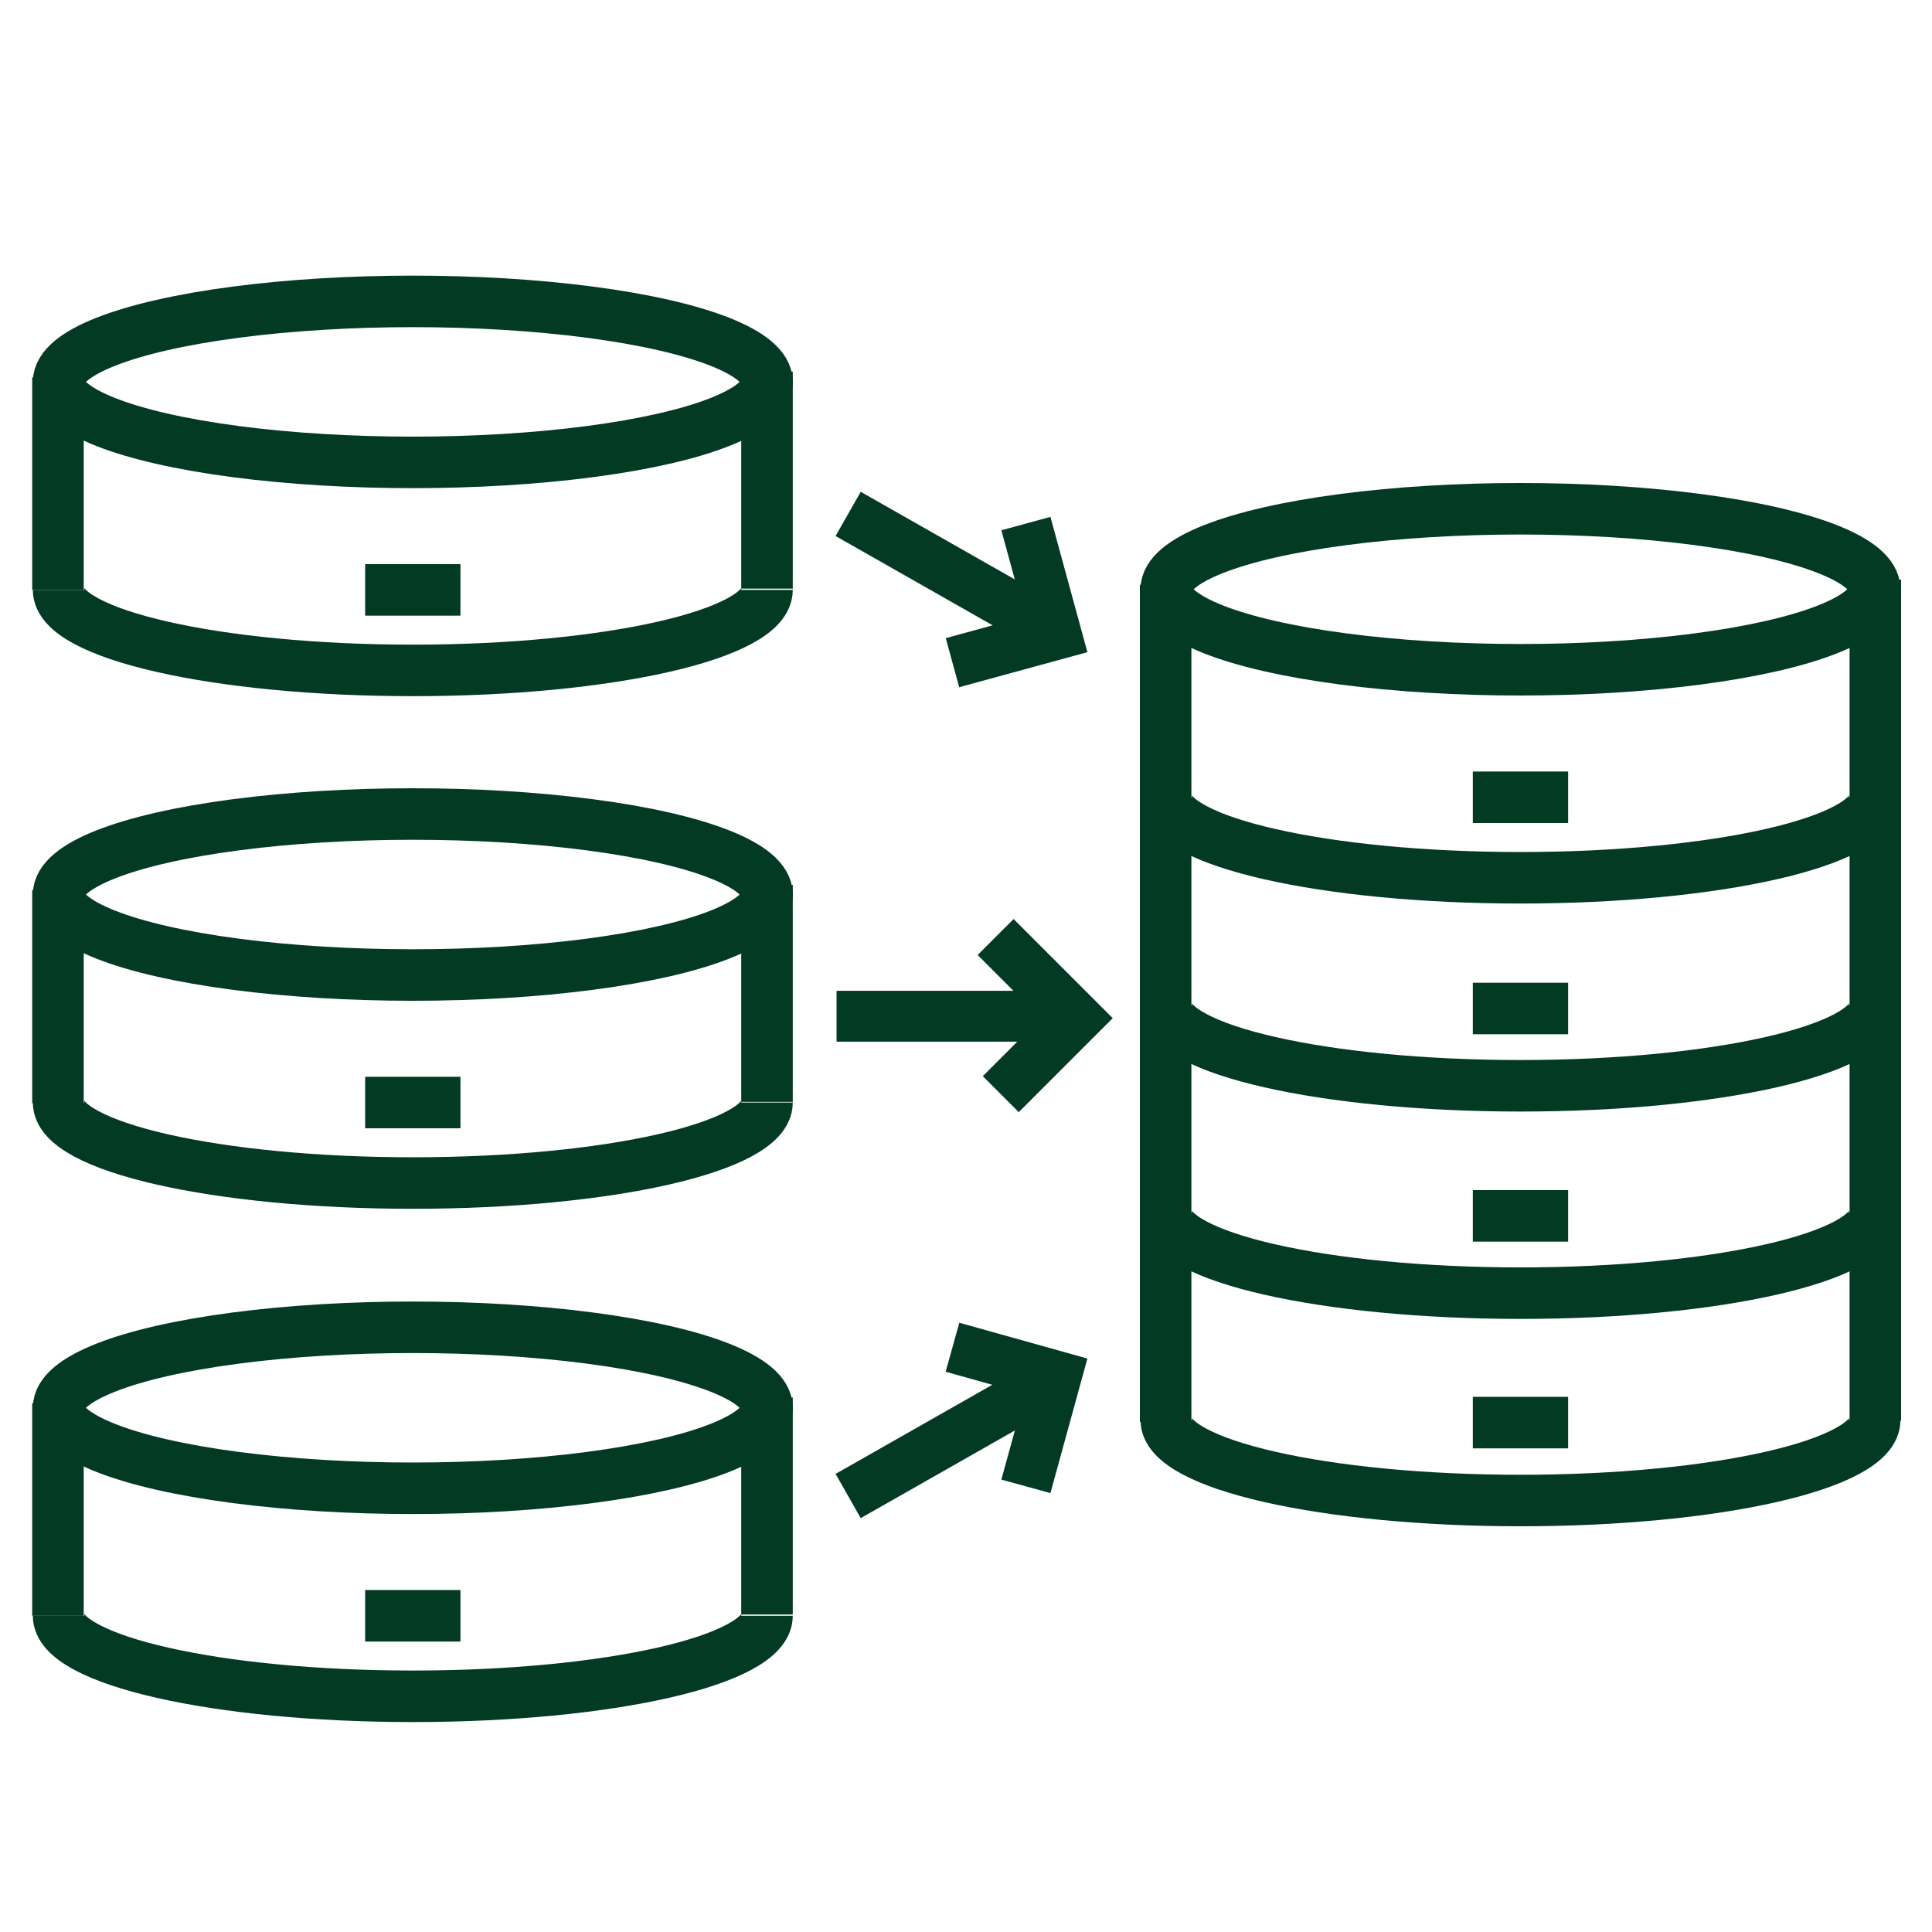
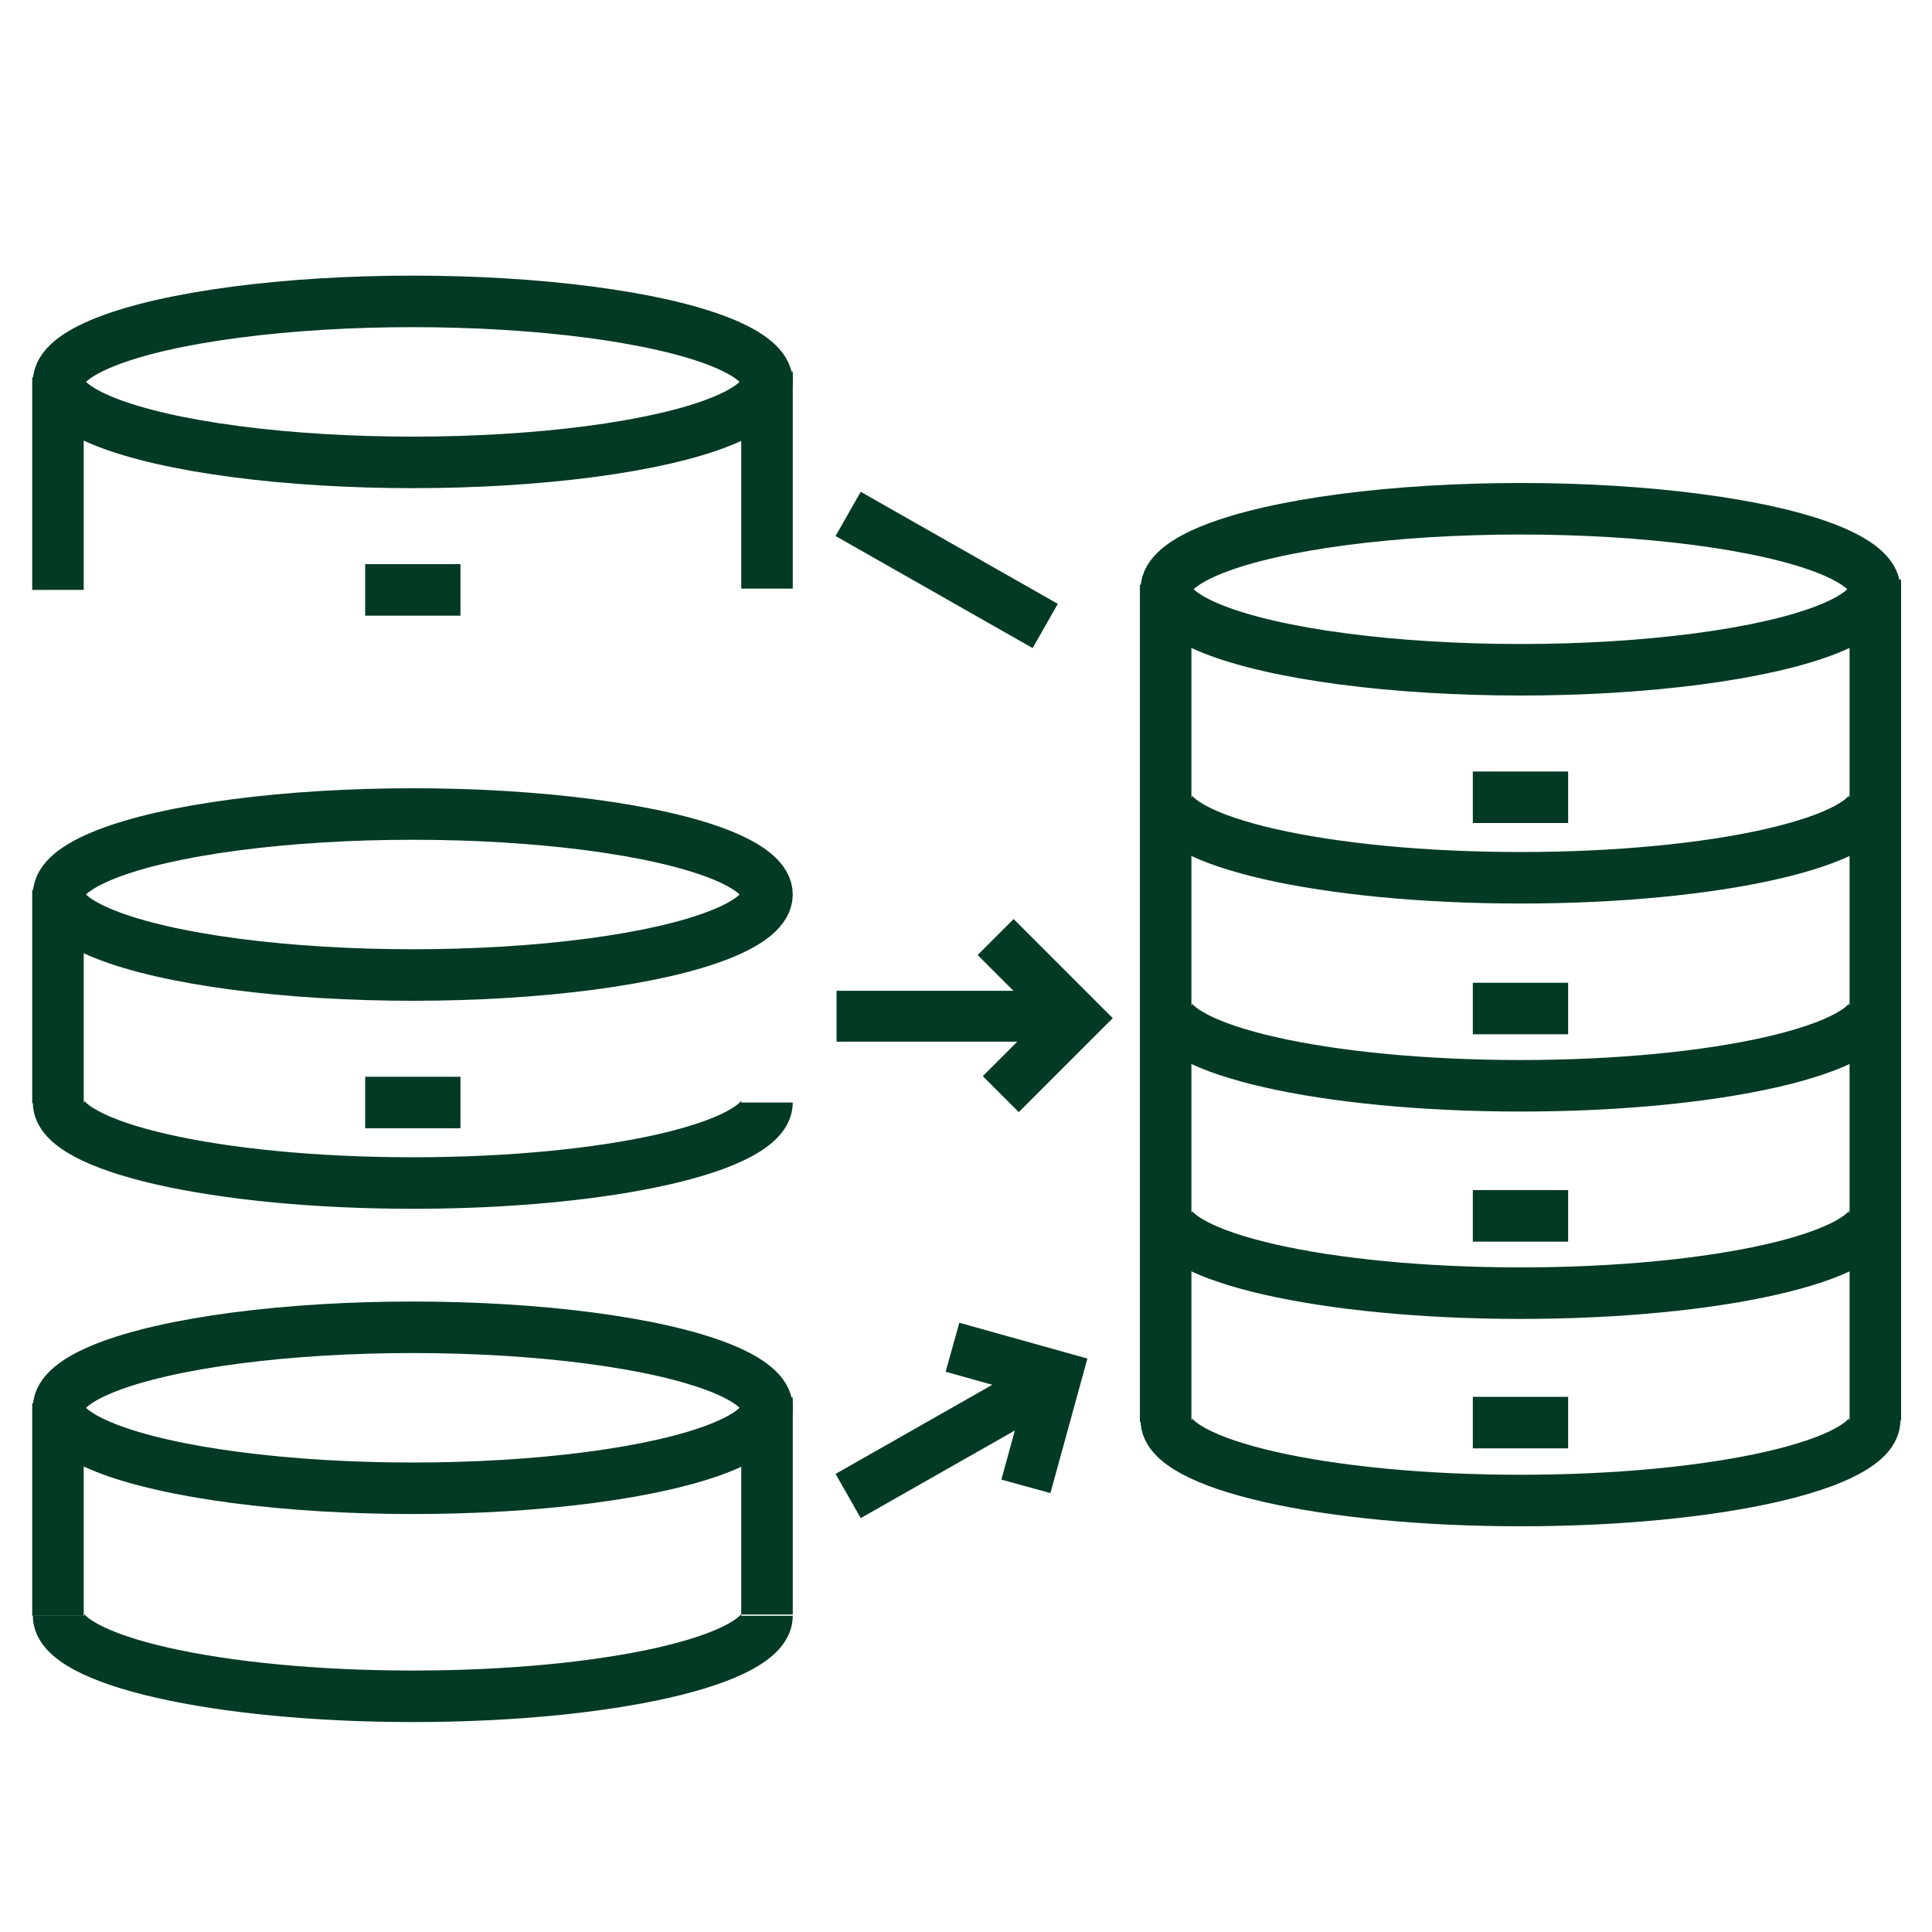
<svg xmlns="http://www.w3.org/2000/svg" version="1.1" viewBox="0 0 300 300">
  <defs>
    <style>
      .cls-1 {
        stroke-width: 7.9px;
      }

      .cls-1, .cls-2 {
        fill: none;
        stroke: #033a24;
        stroke-miterlimit: 10;
      }

      .cls-2 {
        stroke-width: 8px;
      }
    </style>
  </defs>
  <g>
    <g id="Calque_1">
      <ellipse class="cls-2" cx="236.1" cy="91.5" rx="55" ry="12.5" />
      <path class="cls-2" d="M291.1,123.8c0,6.9-24.6,12.5-55,12.5s-55-5.6-55-12.5" />
      <path class="cls-2" d="M291.1,156.1c0,6.9-24.6,12.5-55,12.5s-55-5.6-55-12.5" />
      <line class="cls-2" x1="228.7" y1="123.8" x2="243.5" y2="123.8" />
      <line class="cls-2" x1="228.7" y1="156.6" x2="243.5" y2="156.6" />
      <path class="cls-2" d="M291.1,188.3c0,6.9-24.6,12.5-55,12.5s-55-5.6-55-12.5" />
      <line class="cls-2" x1="228.7" y1="188.8" x2="243.5" y2="188.8" />
      <line class="cls-2" x1="181" y1="90.8" x2="181" y2="220.8" />
      <path class="cls-2" d="M291.1,220.5c0,6.9-24.6,12.5-55,12.5s-55-5.6-55-12.5" />
      <line class="cls-2" x1="291.2" y1="90" x2="291.2" y2="220.6" />
      <ellipse class="cls-2" cx="64.1" cy="59.3" rx="55" ry="12.5" />
-       <path class="cls-2" d="M119.1,91.6c0,6.9-24.6,12.5-55,12.5s-55-5.6-55-12.5" />
      <line class="cls-2" x1="56.7" y1="91.6" x2="71.5" y2="91.6" />
      <line class="cls-2" x1="9" y1="58.6" x2="9" y2="91.6" />
      <line class="cls-2" x1="119.1" y1="57.7" x2="119.1" y2="91.4" />
      <ellipse class="cls-2" cx="64.1" cy="138.9" rx="55" ry="12.5" />
      <path class="cls-2" d="M119.1,171.2c0,6.9-24.6,12.5-55,12.5s-55-5.6-55-12.5" />
      <line class="cls-2" x1="56.7" y1="171.2" x2="71.5" y2="171.2" />
      <line class="cls-2" x1="9" y1="138.2" x2="9" y2="171.3" />
-       <line class="cls-2" x1="119.1" y1="137.4" x2="119.1" y2="171.1" />
      <ellipse class="cls-2" cx="64.1" cy="218.6" rx="55" ry="12.5" />
      <path class="cls-2" d="M119.1,250.9c0,6.9-24.6,12.5-55,12.5s-55-5.6-55-12.5" />
-       <line class="cls-2" x1="56.7" y1="250.9" x2="71.5" y2="250.9" />
      <line class="cls-2" x1="9" y1="217.9" x2="9" y2="250.9" />
      <line class="cls-2" x1="119.1" y1="217" x2="119.1" y2="250.7" />
      <line class="cls-2" x1="228.7" y1="220.9" x2="243.5" y2="220.9" />
      <g>
        <line class="cls-1" x1="129.9" y1="157.8" x2="165.1" y2="157.8" />
        <polyline class="cls-1" points="154.6 145.5 167.2 158.1 155.4 169.9" />
      </g>
      <g>
        <line class="cls-1" x1="131.7" y1="79.8" x2="162.3" y2="97.2" />
-         <polyline class="cls-1" points="159.3 81.3 164 98.5 147.9 102.9" />
      </g>
      <g>
        <line class="cls-1" x1="131.7" y1="232.3" x2="162.3" y2="214.9" />
        <polyline class="cls-1" points="159.3 230.8 164 213.7 147.9 209.2" />
      </g>
    </g>
  </g>
</svg>